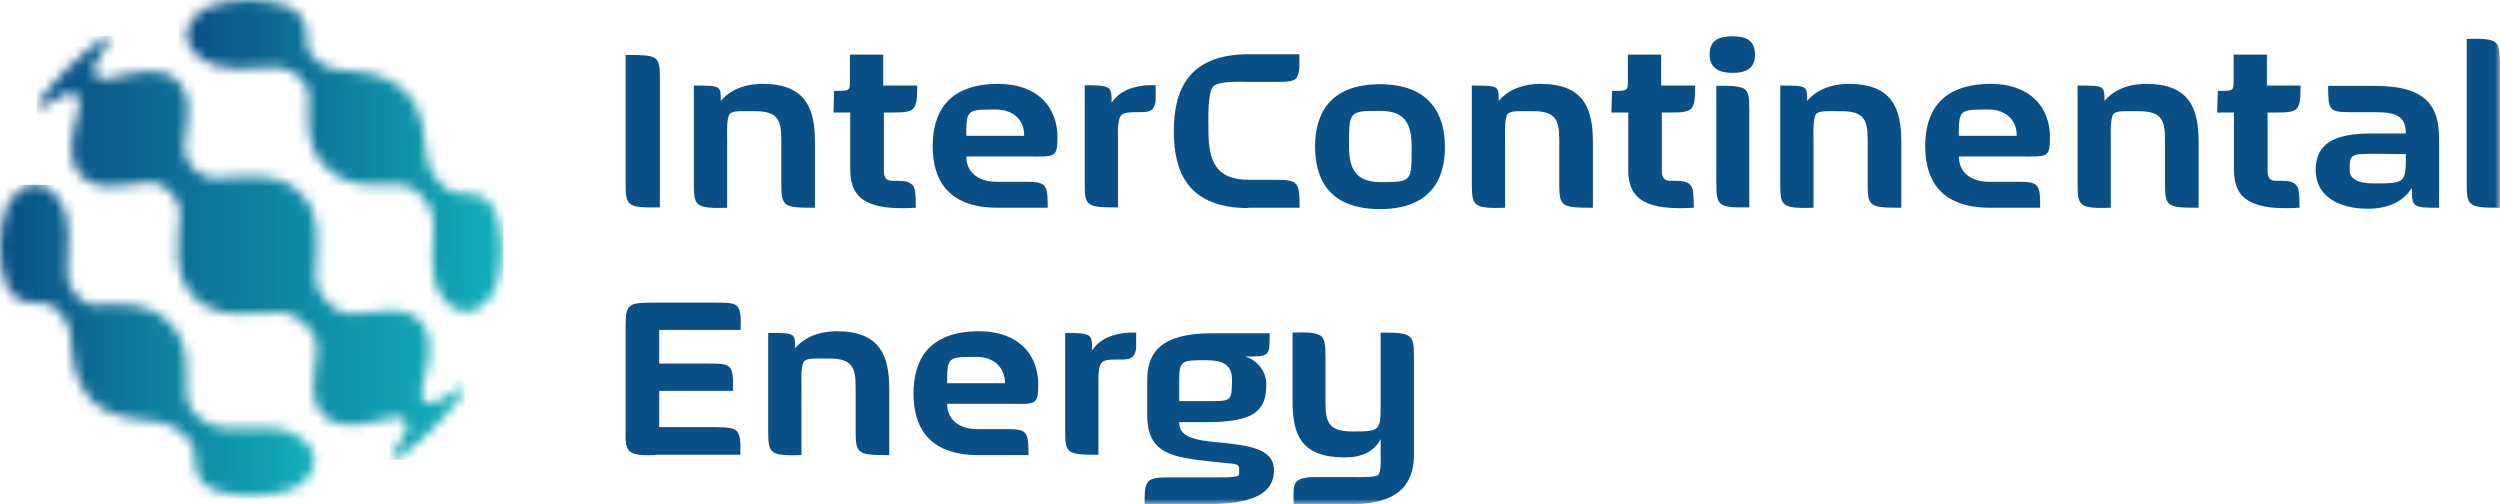
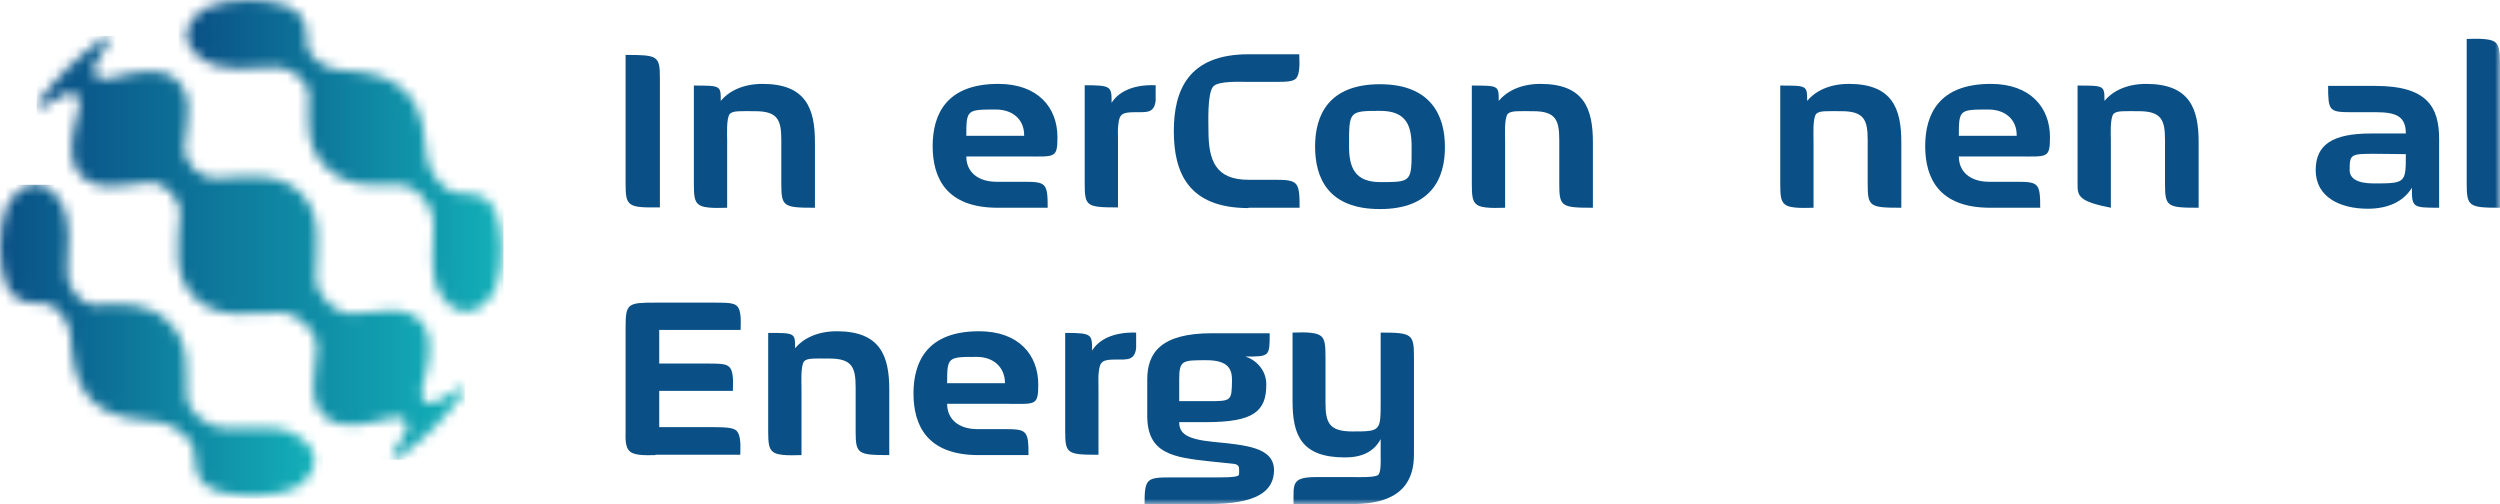
<svg xmlns="http://www.w3.org/2000/svg" width="248" height="50" viewBox="0 0 248 50" fill="none">
  <g clip-path="url(#clip0_5421_36422)">
    <mask id="mask0_5421_36422" style="mask-type:luminance" maskUnits="userSpaceOnUse" x="0" y="0" width="248" height="50">
      <path d="M248 0H0V50H248V0Z" fill="white" />
    </mask>
    <g mask="url(#mask0_5421_36422)">
      <path d="M62.059 18.263V5.449C65.195 5.449 65.462 5.515 65.462 7.695V20.575C62.325 20.608 62.059 20.509 62.059 18.263Z" fill="#0A5086" />
    </g>
    <mask id="mask1_5421_36422" style="mask-type:luminance" maskUnits="userSpaceOnUse" x="0" y="0" width="248" height="50">
      <path d="M248 0H0V50H248V0Z" fill="white" />
    </mask>
    <g mask="url(#mask1_5421_36422)">
      <path d="M77.506 18.263V13.903C77.506 11.922 77.172 11.03 74.903 11.03C73.469 11.03 72.735 10.964 72.401 11.294C72.034 11.724 72.134 13.474 72.134 13.903V20.608C71.5 20.608 69.832 20.74 69.298 20.277C68.898 19.98 68.831 19.419 68.831 18.263V8.487C71.5 8.487 71.5 8.487 71.5 10.007C72.234 9.115 73.602 8.322 75.638 8.322C79.975 8.322 80.842 10.799 80.842 14.102V20.608C77.739 20.608 77.506 20.509 77.506 18.263Z" fill="#0A5086" />
    </g>
    <mask id="mask2_5421_36422" style="mask-type:luminance" maskUnits="userSpaceOnUse" x="0" y="0" width="248" height="50">
-       <path d="M248 0H0V50H248V0Z" fill="white" />
-     </mask>
+       </mask>
    <g mask="url(#mask2_5421_36422)">
-       <path d="M88.517 11.162H87.682V16.909C87.682 17.602 87.883 17.933 88.517 17.933C89.651 17.933 90.685 17.866 90.785 19.088C90.819 19.386 90.852 19.815 90.852 20.608C86.381 20.872 84.346 19.947 84.346 16.876V11.162H82.678L82.745 9.016C84.313 9.016 84.313 9.016 84.313 7.992V5.416H87.616V8.487H90.986C90.986 10.997 90.785 11.162 88.517 11.162Z" fill="#0A5086" />
-     </g>
+       </g>
    <mask id="mask3_5421_36422" style="mask-type:luminance" maskUnits="userSpaceOnUse" x="0" y="0" width="248" height="50">
      <path d="M248 0H0V50H248V0Z" fill="white" />
    </mask>
    <g mask="url(#mask3_5421_36422)">
      <path d="M101.863 15.522H95.857C95.857 17.041 96.991 18.032 98.86 18.032H101.562C103.764 18.032 103.931 18.164 103.931 20.608H98.96C93.855 20.608 92.52 17.635 92.52 14.498C92.52 11.328 93.888 8.322 99.027 8.322C102.964 8.322 104.899 10.667 104.899 13.606C104.899 15.72 104.632 15.522 101.863 15.522ZM98.793 10.865C95.924 10.865 95.857 10.865 95.857 13.474H101.596C101.629 11.889 100.495 10.865 98.793 10.865Z" fill="#0A5086" />
    </g>
    <mask id="mask4_5421_36422" style="mask-type:luminance" maskUnits="userSpaceOnUse" x="0" y="0" width="248" height="50">
      <path d="M248 0H0V50H248V0Z" fill="white" />
    </mask>
    <g mask="url(#mask4_5421_36422)">
      <path d="M114.642 8.455V9.974C114.508 11.229 113.741 11.13 112.673 11.13C111.372 11.13 111.038 11.262 110.938 12.351C110.871 12.781 110.905 13.276 110.905 13.904V20.575C107.802 20.575 107.602 20.476 107.602 18.23V8.455C110.271 8.455 110.271 8.587 110.271 10.205C110.871 9.214 112.273 8.356 114.642 8.455Z" fill="#0A5086" />
    </g>
    <mask id="mask5_5421_36422" style="mask-type:luminance" maskUnits="userSpaceOnUse" x="0" y="0" width="248" height="50">
      <path d="M248 0H0V50H248V0Z" fill="white" />
    </mask>
    <g mask="url(#mask5_5421_36422)">
      <path d="M123.85 20.641C117.845 20.641 116.443 17.074 116.443 13.012C116.443 8.95 117.878 5.383 123.85 5.383H128.888C128.888 5.945 129.022 7.299 128.555 7.794C128.254 8.091 127.654 8.124 126.486 8.124H123.85C123.183 8.124 120.848 7.992 120.347 8.587C119.746 9.28 119.88 12.22 119.88 12.979C119.88 15.918 120.581 17.834 123.85 17.834H126.353C128.755 17.834 128.922 17.966 128.922 20.608H123.85V20.641Z" fill="#0A5086" />
    </g>
    <mask id="mask6_5421_36422" style="mask-type:luminance" maskUnits="userSpaceOnUse" x="0" y="0" width="248" height="50">
      <path d="M248 0H0V50H248V0Z" fill="white" />
    </mask>
    <g mask="url(#mask6_5421_36422)">
      <path d="M136.895 20.74C131.757 20.74 130.456 17.669 130.456 14.531C130.456 11.394 131.824 8.355 136.895 8.355C141.9 8.355 143.335 11.427 143.335 14.531C143.368 17.735 141.934 20.74 136.895 20.74ZM140.032 14.531C140.032 12.451 139.498 10.998 136.929 10.998C133.793 10.998 133.826 11.03 133.826 14.531C133.826 16.645 134.426 18.065 136.929 18.065C140.098 18.065 140.032 18.032 140.032 14.531Z" fill="#0A5086" />
    </g>
    <mask id="mask7_5421_36422" style="mask-type:luminance" maskUnits="userSpaceOnUse" x="0" y="0" width="248" height="50">
      <path d="M248 0H0V50H248V0Z" fill="white" />
    </mask>
    <g mask="url(#mask7_5421_36422)">
      <path d="M154.679 18.263V13.903C154.679 11.922 154.345 11.03 152.076 11.03C150.642 11.03 149.908 10.964 149.574 11.294C149.207 11.724 149.307 13.474 149.307 13.903V20.608C148.673 20.608 147.005 20.74 146.471 20.277C146.071 19.98 146.004 19.419 146.004 18.263V8.487C148.673 8.487 148.673 8.487 148.673 10.007C149.407 9.115 150.775 8.322 152.81 8.322C157.148 8.322 158.015 10.799 158.015 14.102V20.608C154.912 20.608 154.679 20.509 154.679 18.263Z" fill="#0A5086" />
    </g>
    <mask id="mask8_5421_36422" style="mask-type:luminance" maskUnits="userSpaceOnUse" x="0" y="0" width="248" height="50">
      <path d="M248 0H0V50H248V0Z" fill="white" />
    </mask>
    <g mask="url(#mask8_5421_36422)">
-       <path d="M165.689 11.162H164.855V16.909C164.855 17.602 165.055 17.933 165.689 17.933C166.824 17.933 167.858 17.866 167.958 19.088C167.992 19.386 168.025 19.815 168.025 20.608C163.554 20.872 161.519 19.947 161.519 16.876V11.162H159.851L159.917 9.016C161.485 9.016 161.485 9.016 161.485 7.992V5.416H164.789V8.487H168.158C168.158 10.997 167.958 11.162 165.689 11.162Z" fill="#0A5086" />
-     </g>
+       </g>
    <mask id="mask9_5421_36422" style="mask-type:luminance" maskUnits="userSpaceOnUse" x="0" y="0" width="248" height="50">
-       <path d="M248 0H0V50H248V0Z" fill="white" />
-     </mask>
+       </mask>
    <g mask="url(#mask9_5421_36422)">
      <path d="M171.895 7.232C170.694 7.232 169.593 6.869 169.593 5.416C169.593 3.897 170.627 3.6 171.895 3.6C173.096 3.6 174.097 3.93 174.097 5.416C174.097 6.869 173.096 7.232 171.895 7.232ZM170.26 18.197V8.52C170.894 8.52 172.529 8.421 173.096 8.851C173.463 9.148 173.53 9.676 173.53 10.832V20.575C170.494 20.608 170.26 20.475 170.26 18.197Z" fill="#0A5086" />
    </g>
    <mask id="mask10_5421_36422" style="mask-type:luminance" maskUnits="userSpaceOnUse" x="0" y="0" width="248" height="50">
      <path d="M248 0H0V50H248V0Z" fill="white" />
    </mask>
    <g mask="url(#mask10_5421_36422)">
      <path d="M185.274 18.263V13.903C185.274 11.922 184.941 11.03 182.672 11.03C181.237 11.03 180.503 10.964 180.17 11.294C179.803 11.724 179.903 13.474 179.903 13.903V20.608C179.269 20.608 177.601 20.74 177.067 20.277C176.666 19.98 176.6 19.419 176.6 18.263V8.487C179.269 8.487 179.269 8.487 179.269 10.007C180.003 9.115 181.371 8.322 183.406 8.322C187.743 8.322 188.611 10.799 188.611 14.102V20.608C185.475 20.608 185.274 20.509 185.274 18.263Z" fill="#0A5086" />
    </g>
    <mask id="mask11_5421_36422" style="mask-type:luminance" maskUnits="userSpaceOnUse" x="0" y="0" width="248" height="50">
      <path d="M248 0H0V50H248V0Z" fill="white" />
    </mask>
    <g mask="url(#mask11_5421_36422)">
      <path d="M200.322 15.522H194.316C194.316 17.041 195.45 18.032 197.319 18.032H200.021C202.223 18.032 202.39 18.164 202.39 20.608H197.419C192.314 20.608 190.979 17.635 190.979 14.498C190.979 11.328 192.347 8.322 197.486 8.322C201.423 8.322 203.358 10.667 203.358 13.606C203.358 15.72 203.091 15.522 200.322 15.522ZM197.252 10.865C194.383 10.865 194.316 10.865 194.316 13.474H200.055C200.088 11.889 198.954 10.865 197.252 10.865Z" fill="#0A5086" />
    </g>
    <mask id="mask12_5421_36422" style="mask-type:luminance" maskUnits="userSpaceOnUse" x="0" y="0" width="248" height="50">
      <path d="M248 0H0V50H248V0Z" fill="white" />
    </mask>
    <g mask="url(#mask12_5421_36422)">
-       <path d="M214.769 18.263V13.903C214.769 11.922 214.435 11.03 212.166 11.03C210.731 11.03 209.997 10.964 209.664 11.294C209.297 11.724 209.397 13.474 209.397 13.903V20.608C208.763 20.608 207.095 20.74 206.561 20.277C206.16 19.98 206.094 19.419 206.094 18.263V8.487C208.763 8.487 208.763 8.487 208.763 10.007C209.497 9.115 210.865 8.322 212.9 8.322C217.238 8.322 218.105 10.799 218.105 14.102V20.608C215.002 20.608 214.769 20.509 214.769 18.263Z" fill="#0A5086" />
+       <path d="M214.769 18.263V13.903C214.769 11.922 214.435 11.03 212.166 11.03C210.731 11.03 209.997 10.964 209.664 11.294C209.297 11.724 209.397 13.474 209.397 13.903V20.608C206.16 19.98 206.094 19.419 206.094 18.263V8.487C208.763 8.487 208.763 8.487 208.763 10.007C209.497 9.115 210.865 8.322 212.9 8.322C217.238 8.322 218.105 10.799 218.105 14.102V20.608C215.002 20.608 214.769 20.509 214.769 18.263Z" fill="#0A5086" />
    </g>
    <mask id="mask13_5421_36422" style="mask-type:luminance" maskUnits="userSpaceOnUse" x="0" y="0" width="248" height="50">
-       <path d="M248 0H0V50H248V0Z" fill="white" />
-     </mask>
+       </mask>
    <g mask="url(#mask13_5421_36422)">
      <path d="M225.779 11.162H224.945V16.909C224.945 17.602 225.145 17.933 225.779 17.933C226.914 17.933 227.948 17.866 228.048 19.088C228.081 19.386 228.115 19.815 228.115 20.608C223.644 20.872 221.609 19.947 221.609 16.876V11.162H219.94L220.007 9.016C221.575 9.016 221.575 9.016 221.575 7.992V5.416H224.878V8.487H228.215C228.215 10.997 228.048 11.162 225.779 11.162Z" fill="#0A5086" />
    </g>
    <mask id="mask14_5421_36422" style="mask-type:luminance" maskUnits="userSpaceOnUse" x="0" y="0" width="248" height="50">
      <path d="M248 0H0V50H248V0Z" fill="white" />
    </mask>
    <g mask="url(#mask14_5421_36422)">
      <path d="M239.258 18.626C238.424 20.013 236.856 20.707 234.887 20.707C232.185 20.707 229.716 19.584 229.716 16.876C229.716 14.333 231.417 13.243 235.188 13.243H238.658C238.658 11.559 237.723 11.13 235.688 11.13H233.186C231.05 11.13 230.95 10.964 230.95 8.521H235.621C240.693 8.521 241.961 10.535 241.961 13.771V20.608C239.325 20.608 239.258 20.575 239.258 18.626ZM235.588 15.258C233.186 15.258 233.086 15.291 233.086 16.876C233.086 17.635 233.72 18.197 235.488 18.197C238.658 18.197 238.658 18.131 238.658 15.291L235.588 15.258Z" fill="#0A5086" />
    </g>
    <mask id="mask15_5421_36422" style="mask-type:luminance" maskUnits="userSpaceOnUse" x="0" y="0" width="248" height="50">
      <path d="M248 0H0V50H248V0Z" fill="white" />
    </mask>
    <g mask="url(#mask15_5421_36422)">
      <path d="M244.697 18.197V3.864C245.331 3.864 246.966 3.732 247.533 4.194C247.9 4.492 248 5.053 248 6.209V20.608C244.897 20.608 244.697 20.476 244.697 18.197Z" fill="#0A5086" />
    </g>
    <mask id="mask16_5421_36422" style="mask-type:luminance" maskUnits="userSpaceOnUse" x="0" y="0" width="248" height="50">
      <path d="M248 0H0V50H248V0Z" fill="white" />
    </mask>
    <g mask="url(#mask16_5421_36422)">
      <path d="M65.028 45.145C64.394 45.145 63.059 45.245 62.526 44.815C61.959 44.386 62.059 43.329 62.059 42.735V32.431C62.059 30.086 62.292 30.02 65.061 30.02H70.934C72.168 30.02 72.802 30.053 73.102 30.35C73.603 30.813 73.469 32.167 73.469 32.728H65.395V36.064H70.233C71.467 36.064 72.035 36.097 72.335 36.394C72.835 36.856 72.702 38.177 72.702 38.772H65.395V42.371H70.733C72.068 42.371 72.702 42.438 73.036 42.702C73.569 43.197 73.436 44.518 73.436 45.112H65.028V45.145Z" fill="#0A5086" />
    </g>
    <mask id="mask17_5421_36422" style="mask-type:luminance" maskUnits="userSpaceOnUse" x="0" y="0" width="248" height="50">
      <path d="M248 0H0V50H248V0Z" fill="white" />
    </mask>
    <g mask="url(#mask17_5421_36422)">
      <path d="M84.88 42.8V38.441C84.88 36.46 84.546 35.568 82.278 35.568C80.843 35.568 80.109 35.502 79.775 35.832C79.408 36.261 79.508 38.012 79.508 38.441V45.145C78.874 45.145 77.206 45.277 76.672 44.815C76.272 44.518 76.205 43.956 76.205 42.8V33.025C78.874 33.025 78.874 33.025 78.874 34.544C79.608 33.653 80.976 32.86 83.011 32.86C87.349 32.86 88.216 35.337 88.216 38.639V45.145C85.114 45.145 84.88 45.046 84.88 42.8Z" fill="#0A5086" />
    </g>
    <mask id="mask18_5421_36422" style="mask-type:luminance" maskUnits="userSpaceOnUse" x="0" y="0" width="248" height="50">
      <path d="M248 0H0V50H248V0Z" fill="white" />
    </mask>
    <g mask="url(#mask18_5421_36422)">
      <path d="M99.96 40.059H93.955C93.955 41.578 95.089 42.569 96.957 42.569H99.66C101.862 42.569 102.029 42.701 102.029 45.145H97.058C91.953 45.145 90.618 42.173 90.618 39.036C90.618 35.865 91.986 32.86 97.124 32.86C101.061 32.86 102.996 35.205 102.996 38.144C102.996 40.291 102.696 40.059 99.96 40.059ZM96.891 35.403C94.021 35.403 93.955 35.403 93.955 38.012H99.693C99.693 36.46 98.592 35.403 96.891 35.403Z" fill="#0A5086" />
    </g>
    <mask id="mask19_5421_36422" style="mask-type:luminance" maskUnits="userSpaceOnUse" x="0" y="0" width="248" height="50">
      <path d="M248 0H0V50H248V0Z" fill="white" />
    </mask>
    <g mask="url(#mask19_5421_36422)">
      <path d="M112.706 32.992V34.511C112.573 35.766 111.805 35.667 110.737 35.667C109.436 35.667 109.103 35.799 109.002 36.889C108.936 37.318 108.969 37.814 108.969 38.441V45.112C105.866 45.112 105.666 45.013 105.666 42.767V33.025C108.335 33.025 108.335 33.157 108.335 34.775C108.969 33.752 110.337 32.926 112.706 32.992Z" fill="#0A5086" />
    </g>
    <mask id="mask20_5421_36422" style="mask-type:luminance" maskUnits="userSpaceOnUse" x="0" y="0" width="248" height="50">
      <path d="M248 0H0V50H248V0Z" fill="white" />
    </mask>
    <g mask="url(#mask20_5421_36422)">
      <path d="M119.879 50H113.54C113.54 47.523 113.74 47.358 116.042 47.358H119.946C121.08 47.358 122.782 47.391 122.882 47.127C122.949 47.028 122.916 46.631 122.916 46.499C122.916 46.169 122.682 46.037 122.315 46.004L120.08 45.773C116.376 45.377 113.807 45.013 113.807 41.248V37.649C113.807 35.04 115.108 33.058 120.213 33.058H125.952C125.952 35.37 125.952 35.37 123.549 35.37C124.584 35.7 125.618 36.691 125.618 38.144C125.618 40.786 124.384 41.876 119.679 41.876H116.977C116.977 42.999 117.711 43.56 120.28 43.824C123.583 44.154 126.385 44.353 126.385 46.664C126.352 48.745 124.684 50 119.879 50ZM122.215 37.715C122.215 36.691 121.915 35.733 119.679 35.733C117.244 35.733 116.977 35.733 116.977 37.715V39.795H119.679C122.182 39.795 122.182 39.828 122.215 37.715Z" fill="#0A5086" />
    </g>
    <mask id="mask21_5421_36422" style="mask-type:luminance" maskUnits="userSpaceOnUse" x="0" y="0" width="248" height="50">
      <path d="M248 0H0V50H248V0Z" fill="white" />
    </mask>
    <g mask="url(#mask21_5421_36422)">
      <path d="M134.193 50H128.321C128.321 47.986 128.087 47.325 130.623 47.325H134.193C134.593 47.325 136.362 47.391 136.695 47.127C137.029 46.896 136.962 45.575 136.962 45.244V43.56C136.295 44.815 135.094 45.377 133.426 45.377C129.088 45.377 128.221 43.164 128.221 39.795V32.992C128.888 32.992 130.423 32.86 131.023 33.322C131.424 33.62 131.49 34.214 131.49 35.403V39.96C131.49 41.942 131.857 42.8 134.16 42.8C136.962 42.8 136.962 42.767 136.962 39.828V32.992C140.032 32.992 140.265 33.124 140.265 35.37V45.079C140.265 47.49 139.264 50 134.193 50Z" fill="#0A5086" />
    </g>
    <mask id="mask22_5421_36422" style="mask-type:luminance" maskUnits="userSpaceOnUse" x="0" y="18" width="32" height="32">
      <path d="M0.667 20.442C0.234 21.598 0 23.018 0 24.438V24.504C0 25.858 0.2 27.245 0.634 28.335C1.602 30.251 2.903 30.02 4.571 30.119C5.539 30.152 6.873 31.869 6.973 33.124C7.207 35.568 7.24 37.781 9.075 39.729C11.01 41.578 13.246 41.512 15.681 41.843C17.216 42.008 19.118 43.527 19.251 44.65C19.485 46.301 19.151 47.589 21.053 48.547C23.322 49.405 26.759 49.405 29.061 48.514C31.496 47.226 31.997 44.947 29.761 43.395C28.293 42.272 26.291 42.371 24.189 42.437C23.522 42.47 22.855 42.503 22.188 42.47C20.553 42.404 18.617 40.819 18.517 39.432C18.384 36.922 19.018 34.181 16.749 31.968C14.881 30.086 12.645 30.152 10.476 30.218C10.076 30.218 9.676 30.251 9.275 30.251C8.074 30.251 6.673 28.534 6.673 27.146C6.74 24.405 7.274 21.598 5.772 19.683C5.105 18.725 4.271 18.263 3.47 18.263C2.469 18.329 1.435 19.088 0.667 20.442Z" fill="white" />
    </mask>
    <g mask="url(#mask22_5421_36422)">
      <path d="M32.03 18.329H0V49.471H32.03V18.329Z" fill="url(#paint0_linear_5421_36422)" />
    </g>
    <mask id="mask23_5421_36422" style="mask-type:luminance" maskUnits="userSpaceOnUse" x="3" y="3" width="44" height="43">
      <path d="M10.41 3.699C7.807 5.482 5.539 7.695 3.737 10.271C3.67 10.37 3.637 10.469 3.604 10.535C3.67 11.129 5.038 10.072 6.573 9.28C7.407 8.917 8.141 9.709 7.841 10.733C7.274 12.979 6.473 15.522 7.874 17.239C9.476 19.121 12.111 18.362 14.814 18.098C16.249 17.965 17.95 19.683 17.85 21.202C17.683 24.207 17.049 27.279 19.318 29.524C21.587 31.77 24.69 31.01 27.76 31.01C29.561 30.977 31.496 32.86 31.43 34.544C31.296 37.219 30.395 39.828 32.331 41.413C34.066 42.767 36.601 42.008 38.87 41.446C39.904 41.149 40.705 41.876 40.338 42.701C39.537 44.221 38.47 45.575 39.07 45.641C39.137 45.608 39.237 45.575 39.337 45.508C41.94 43.725 44.175 41.512 45.977 38.937C46.043 38.837 46.077 38.738 46.11 38.672C46.043 38.078 44.675 39.168 43.141 39.96C42.307 40.324 41.573 39.531 41.873 38.507C42.473 36.228 43.207 33.718 41.84 32.001C40.238 30.119 37.636 30.977 34.9 31.11C33.198 31.176 31.296 29.26 31.33 27.477C31.363 24.471 32.097 21.4 29.828 19.154C27.559 16.942 24.456 17.536 21.42 17.701C19.886 17.8 18.184 16.116 18.284 14.696C18.551 11.988 19.318 9.412 17.416 7.827C15.681 6.473 13.146 7.232 10.844 7.794C9.809 8.091 9.009 7.364 9.376 6.539C10.176 5.02 11.244 3.666 10.677 3.6C10.61 3.6 10.51 3.633 10.41 3.699Z" fill="white" />
    </mask>
    <g mask="url(#mask23_5421_36422)">
      <path d="M46.11 3.566H3.637V45.607H46.11V3.566Z" fill="url(#paint1_linear_5421_36422)" />
    </g>
    <mask id="mask24_5421_36422" style="mask-type:luminance" maskUnits="userSpaceOnUse" x="18" y="0" width="32" height="31">
      <path d="M24.723 0C23.288 0 21.854 0.231 20.686 0.661C18.217 1.948 17.716 4.227 19.952 5.779C21.887 7.266 24.756 6.737 27.492 6.671C28.893 6.671 30.595 8.091 30.628 9.247C30.628 11.724 30.128 14.465 32.397 16.645C34.132 18.395 36.234 18.362 38.302 18.362C38.836 18.362 39.403 18.362 39.937 18.362C41.339 18.461 42.973 20.377 43.007 21.995C43.04 24.736 42.406 27.543 43.908 29.491C45.476 31.704 47.745 31.209 49.079 28.765C49.98 26.486 49.98 23.151 49.112 20.872C48.145 18.989 46.844 19.32 45.175 19.122C44.041 18.989 42.506 17.107 42.339 15.588C42.006 13.144 42.072 10.931 40.204 9.016C38.236 7.199 36 7.166 33.531 6.935C32.23 6.869 30.528 5.515 30.462 4.557C30.361 2.939 30.595 1.618 28.66 0.661C27.526 0.198 26.158 0 24.756 0H24.723Z" fill="white" />
    </mask>
    <g mask="url(#mask24_5421_36422)">
      <path d="M49.946 0H17.716V31.704H49.946V0Z" fill="url(#paint2_linear_5421_36422)" />
    </g>
  </g>
  <defs>
    <linearGradient id="paint0_linear_5421_36422" x1="0" y1="33.884" x2="31.22" y2="33.884" gradientUnits="userSpaceOnUse">
      <stop stop-color="#0A5287" />
      <stop offset="0.03" stop-color="#0A5287" />
      <stop offset="0.776" stop-color="#119AAD" />
      <stop offset="1" stop-color="#13B1B9" />
    </linearGradient>
    <linearGradient id="paint1_linear_5421_36422" x1="3.633" y1="24.6" x2="46.117" y2="24.6" gradientUnits="userSpaceOnUse">
      <stop stop-color="#0A5287" />
      <stop offset="0.03" stop-color="#0A5287" />
      <stop offset="0.776" stop-color="#119AAD" />
      <stop offset="1" stop-color="#13B1B9" />
    </linearGradient>
    <linearGradient id="paint2_linear_5421_36422" x1="18.521" y1="15.842" x2="49.726" y2="15.842" gradientUnits="userSpaceOnUse">
      <stop stop-color="#0A5287" />
      <stop offset="0.03" stop-color="#0A5287" />
      <stop offset="0.776" stop-color="#119AAD" />
      <stop offset="1" stop-color="#13B1B9" />
    </linearGradient>
    <clipPath id="clip0_5421_36422">
      <rect width="248" height="50" fill="white" />
    </clipPath>
  </defs>
</svg>